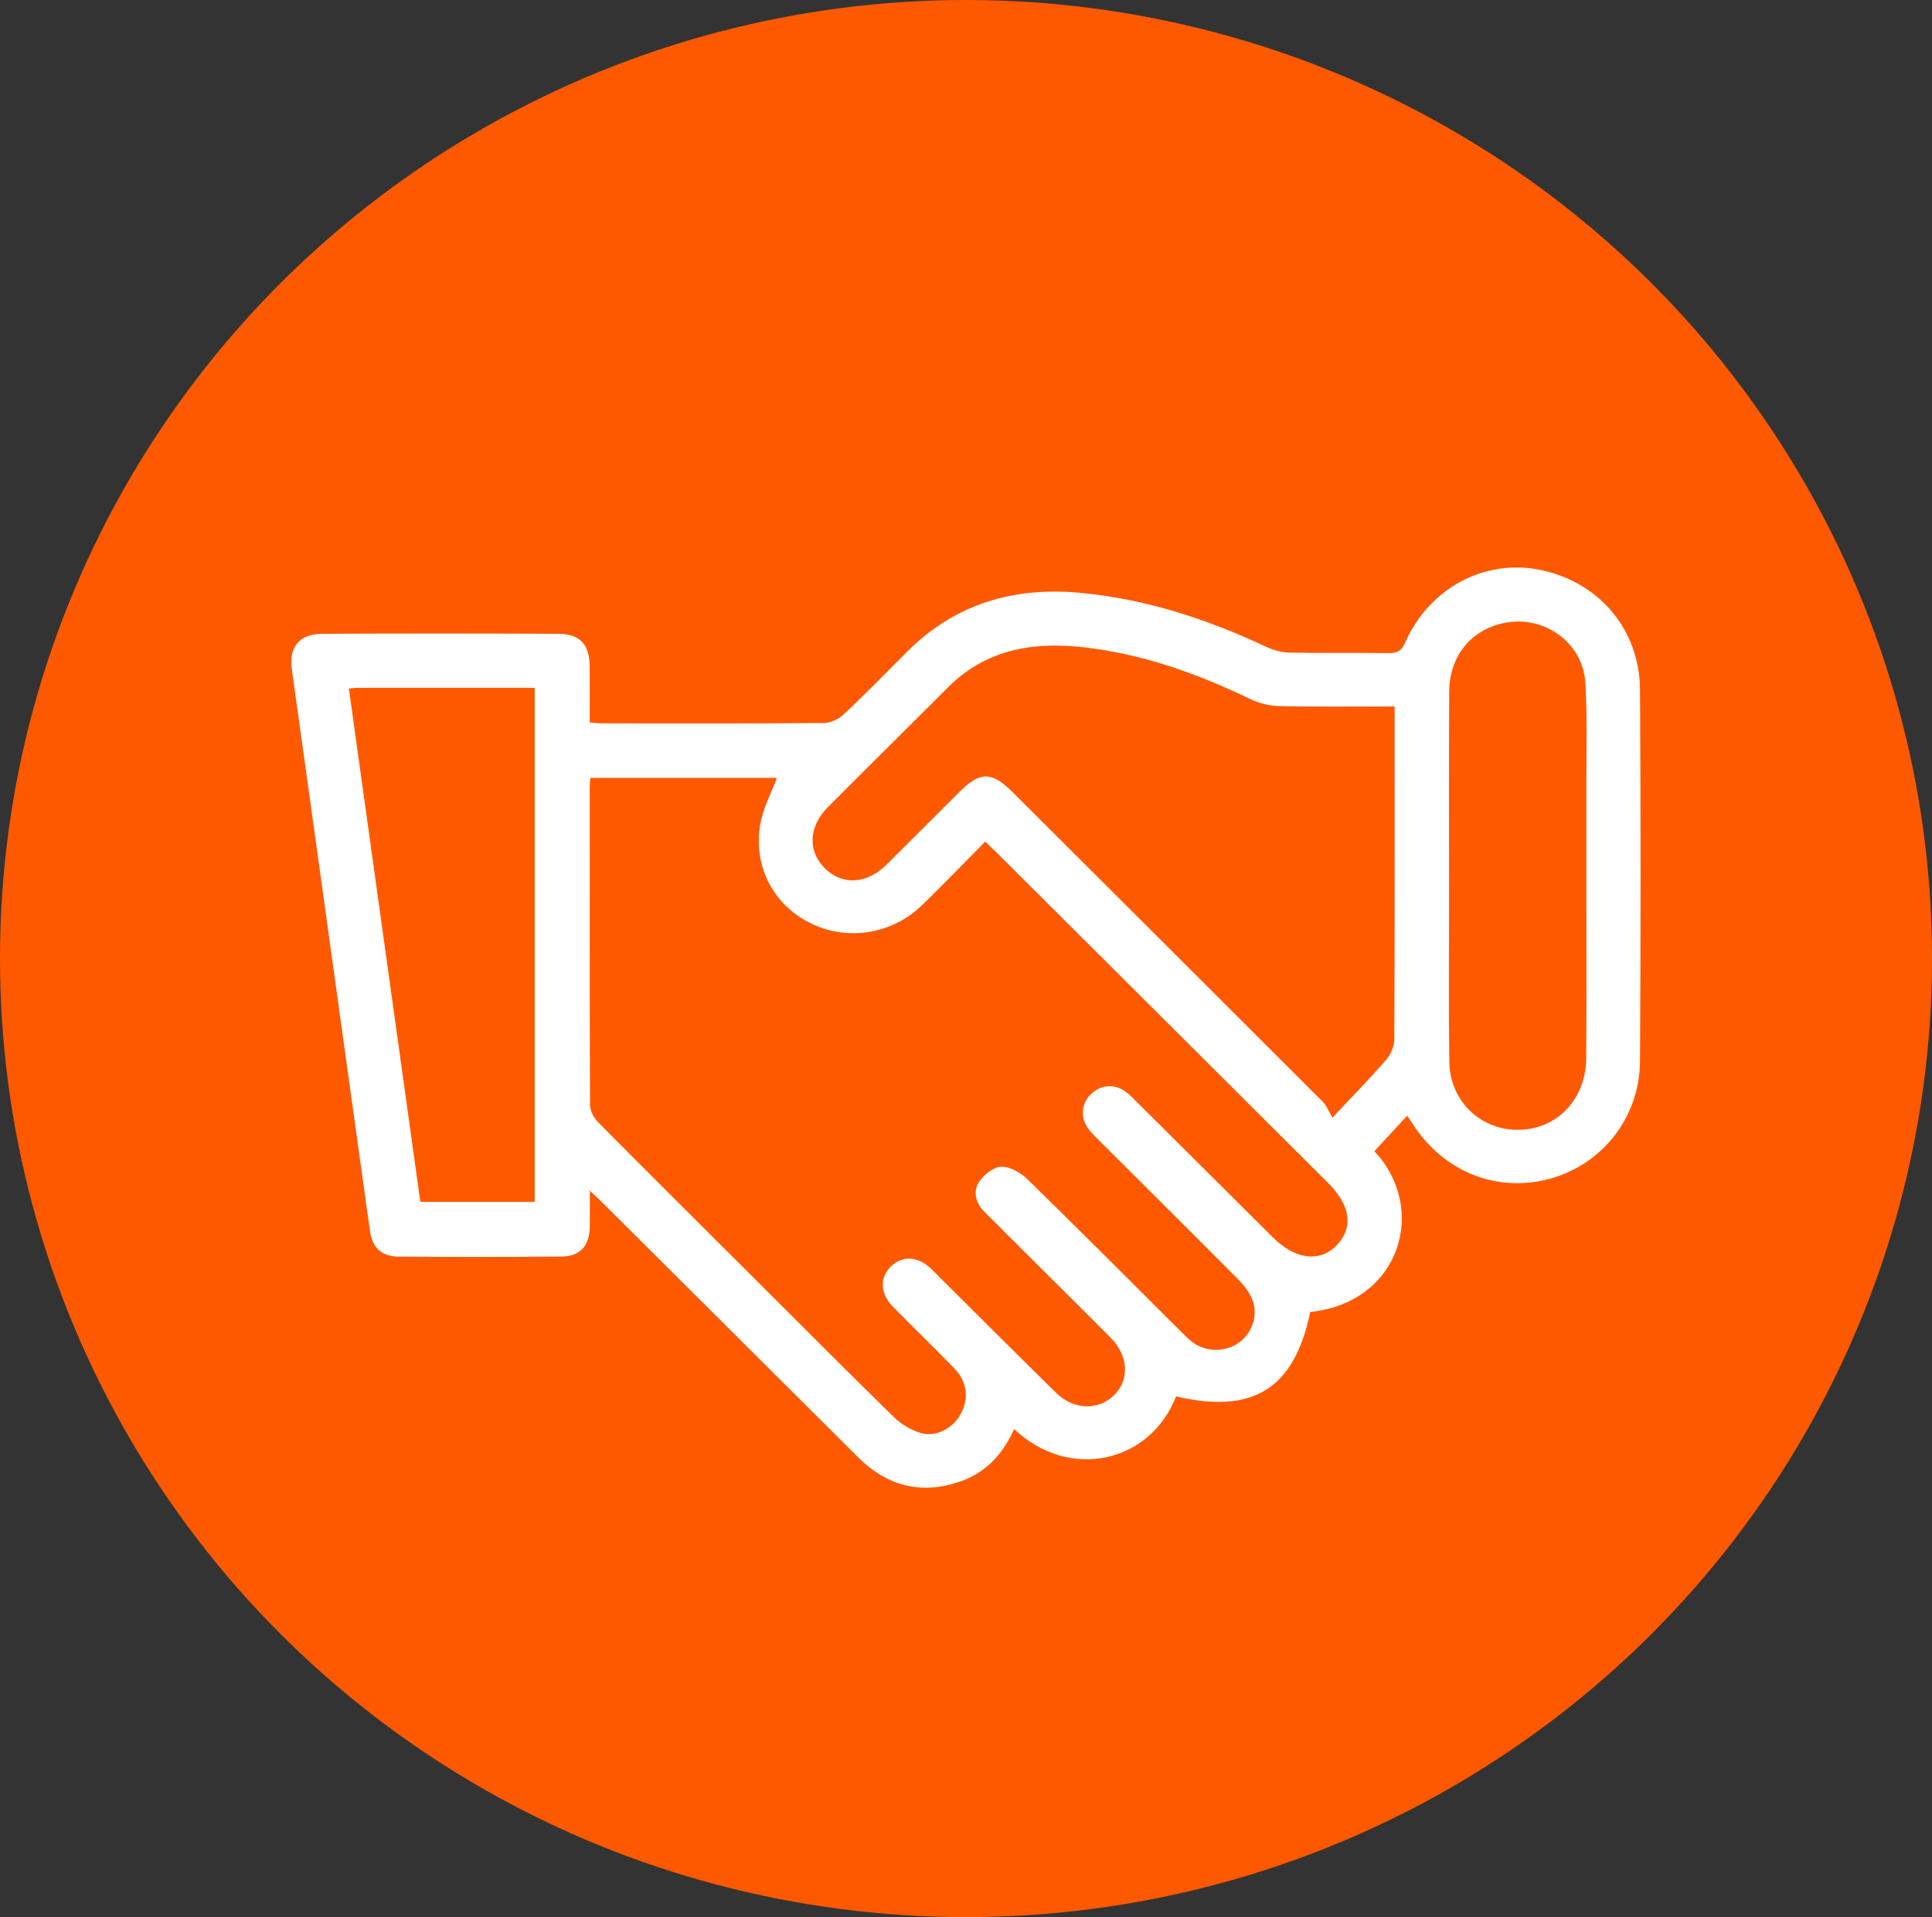
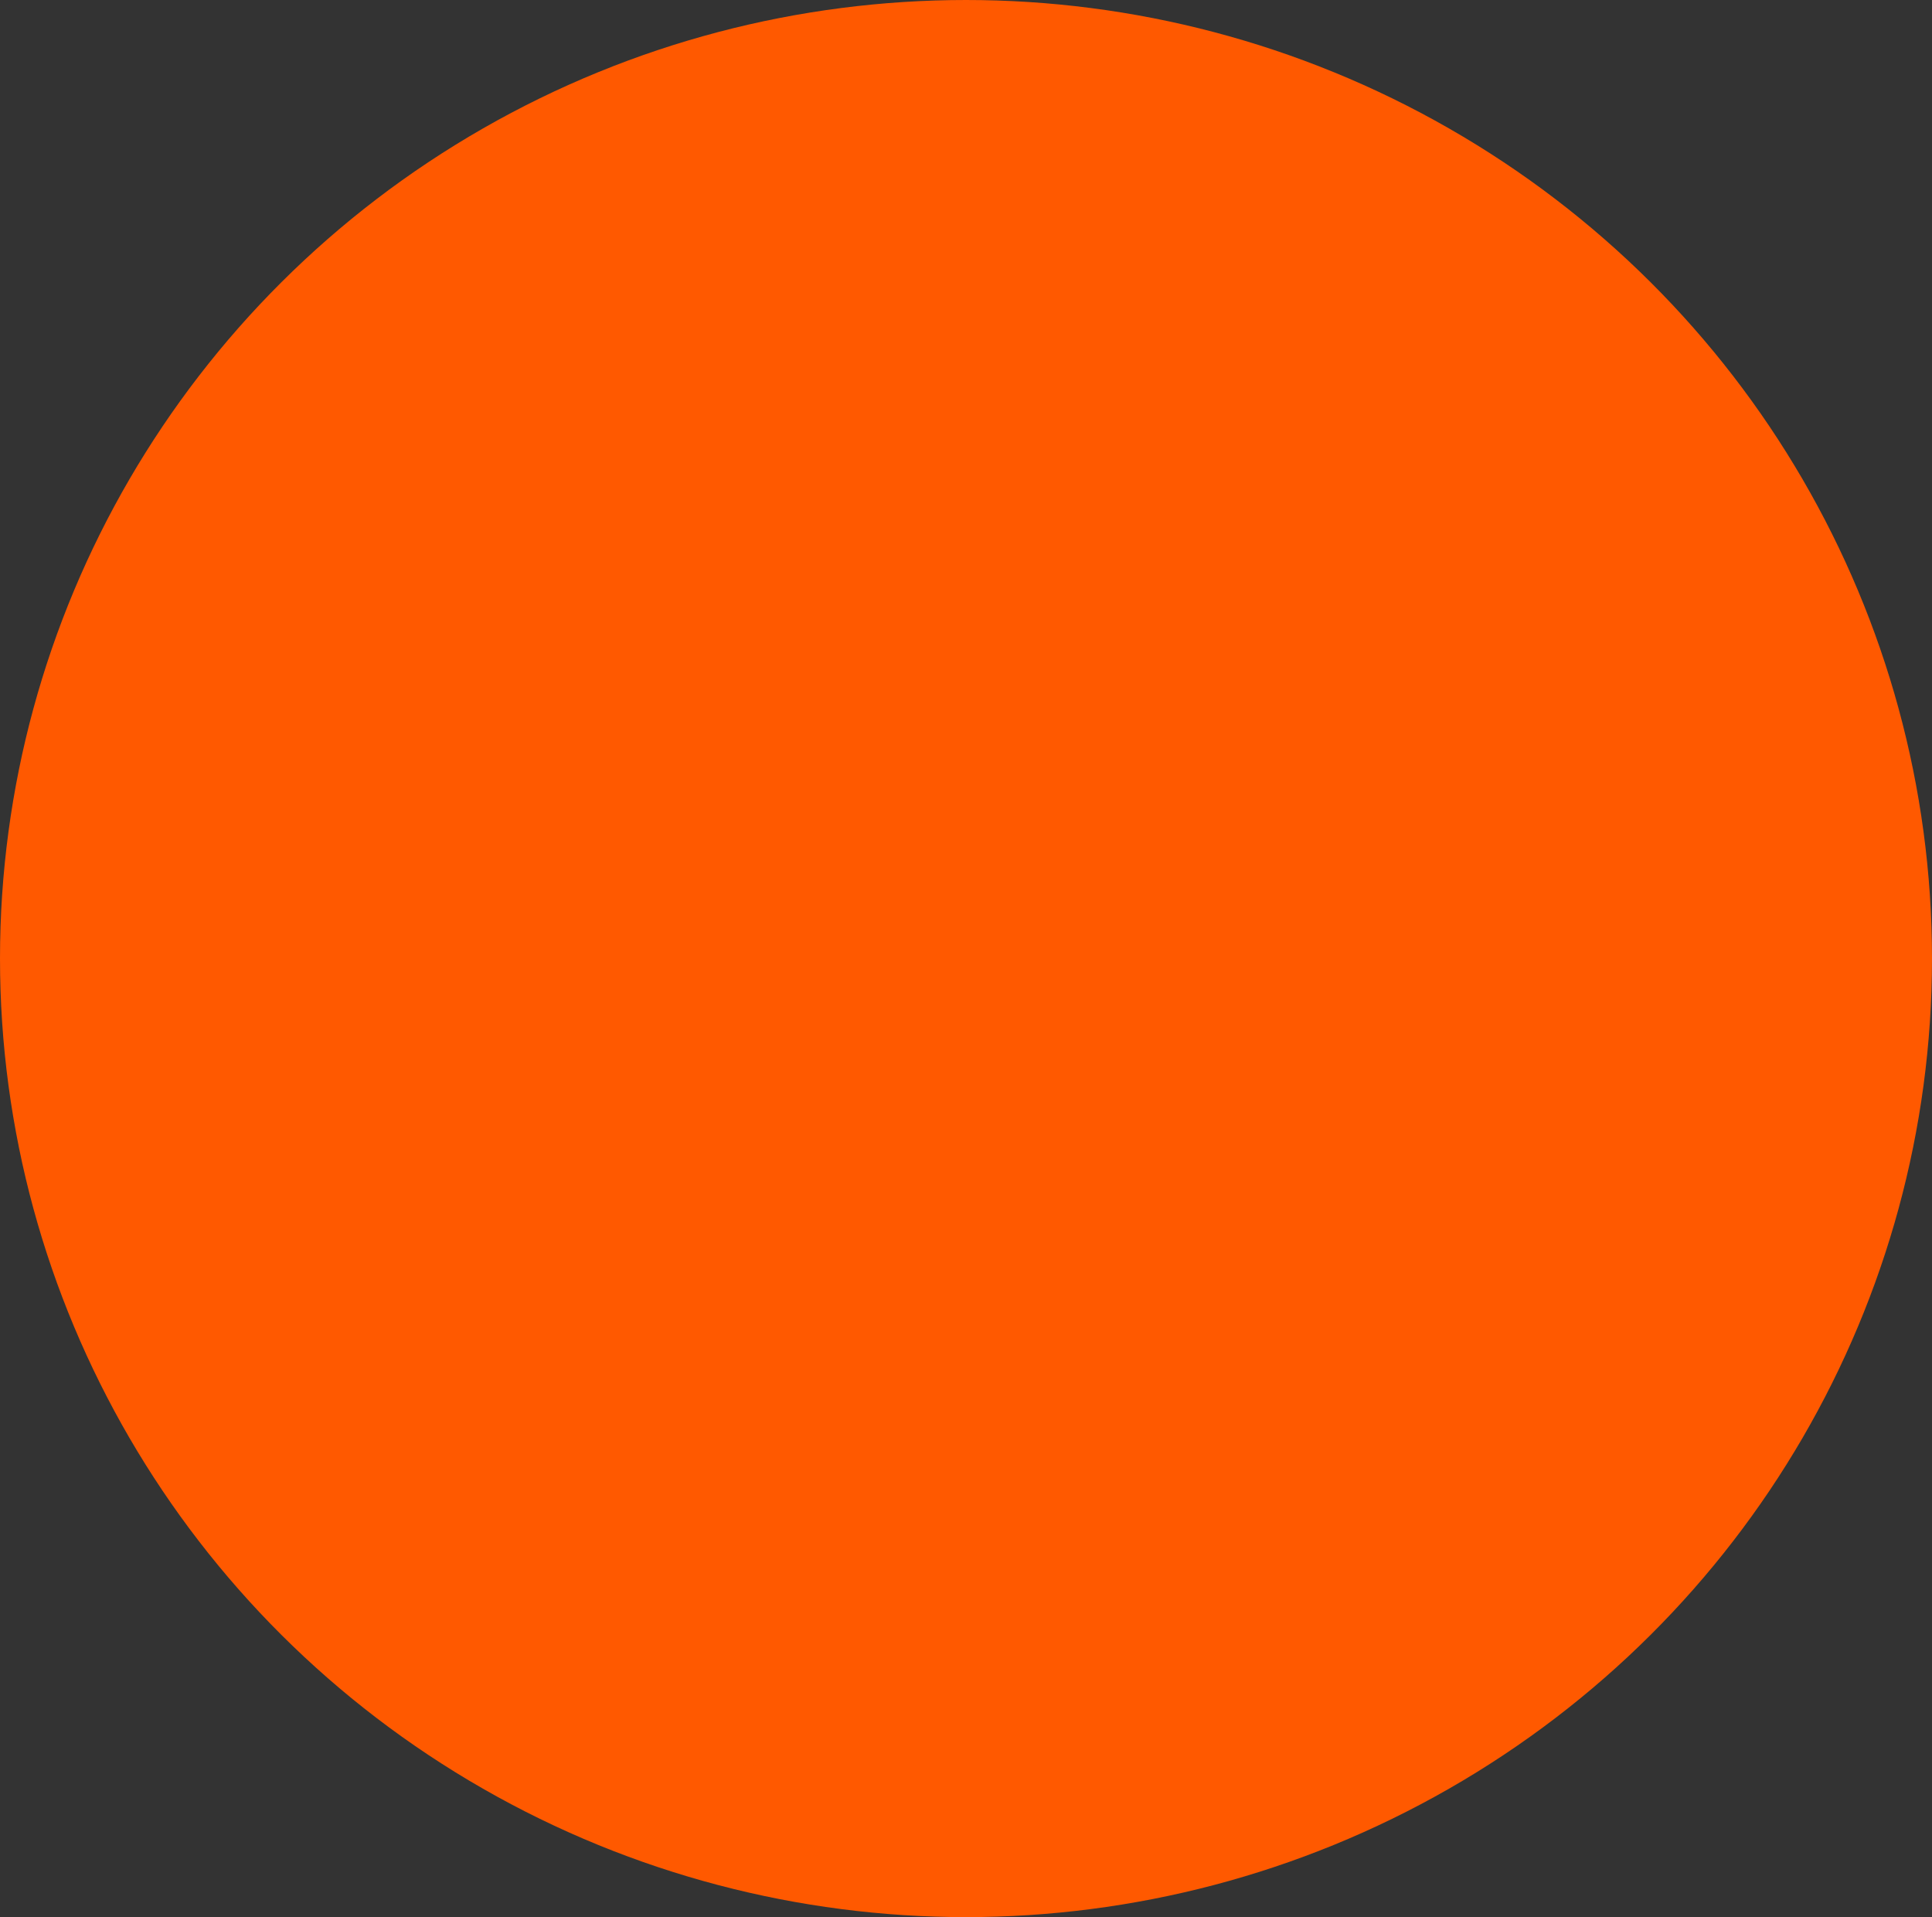
<svg xmlns="http://www.w3.org/2000/svg" width="126" height="125" viewBox="0 0 126 125" fill="none">
  <rect x="0" y="0" width="126" height="125" fill="#333333" stroke="none" />
  <ellipse cx="63" cy="62.5" rx="63" ry="62.5" fill="#FF5900" />
  <g clip-path="url(#clip0_265_443)">
-     <path d="M91.779 72.739C91.043 73.535 90.334 74.302 89.631 75.063C93.116 78.73 91.403 84.909 85.452 85.546C84.408 90.547 81.746 92.222 76.698 91.049C75.022 95.366 69.759 96.6 66.135 93.174C65.413 94.83 64.249 96.061 62.532 96.631C60.027 97.464 57.829 96.878 55.964 95.018C50.439 89.51 44.91 84.007 39.38 78.504C39.138 78.263 38.888 78.035 38.466 77.634C38.466 78.55 38.477 79.261 38.466 79.972C38.445 81.224 37.848 81.916 36.625 81.93C33.084 81.964 29.542 81.959 26 81.935C24.895 81.927 24.282 81.357 24.13 80.277C23.157 73.328 22.195 66.379 21.23 59.431C20.498 54.174 19.773 48.924 19.037 43.673C18.829 42.195 19.506 41.33 21.02 41.325C26.158 41.301 31.293 41.304 36.431 41.325C37.816 41.33 38.445 42.025 38.456 43.418C38.466 44.623 38.456 45.825 38.456 47.106C38.776 47.127 39.05 47.165 39.322 47.165C44.108 47.167 48.894 47.181 53.68 47.143C54.125 47.141 54.666 46.913 54.991 46.61C56.409 45.283 57.765 43.893 59.137 42.516C62.282 39.361 66.114 38.242 70.489 38.656C74.766 39.062 78.764 40.38 82.625 42.195C83.094 42.415 83.648 42.543 84.168 42.553C86.305 42.593 88.442 42.553 90.579 42.583C91.134 42.59 91.408 42.426 91.64 41.898C93.202 38.353 96.794 36.43 100.41 37.151C104.255 37.916 106.933 41.025 106.957 44.97C107.005 53.041 107.003 61.113 106.957 69.181C106.936 72.856 104.498 75.931 101.057 76.862C97.607 77.793 94.134 76.4 92.13 73.28C92.029 73.121 91.922 72.965 91.773 72.742L91.779 72.739ZM38.506 50.72C38.488 50.961 38.461 51.118 38.461 51.275C38.461 58.202 38.45 65.127 38.482 72.055C38.482 72.434 38.733 72.896 39.013 73.177C42.33 76.525 45.675 79.844 49.011 83.171C52.1 86.252 55.175 89.346 58.295 92.394C58.772 92.861 59.42 93.254 60.057 93.437C61.053 93.723 62.127 93.132 62.639 92.224C63.199 91.229 63.095 90.112 62.252 89.239C60.928 87.862 59.545 86.544 58.21 85.177C57.387 84.331 57.371 83.264 58.117 82.559C58.855 81.861 59.836 81.906 60.678 82.683C60.888 82.877 61.085 83.087 61.288 83.288C63.817 85.801 66.338 88.324 68.883 90.823C70.02 91.94 71.635 91.975 72.656 90.969C73.677 89.964 73.602 88.404 72.445 87.236C70.743 85.517 69.019 83.819 67.305 82.11C66.268 81.076 65.227 80.046 64.195 79.006C63.646 78.451 63.441 77.711 63.835 77.09C64.136 76.613 64.776 76.093 65.285 76.074C65.85 76.053 66.559 76.451 66.996 76.878C70.348 80.144 73.647 83.466 76.965 86.767C77.234 87.035 77.501 87.316 77.807 87.539C78.67 88.165 79.909 88.162 80.77 87.563C81.636 86.958 82.073 85.803 81.687 84.777C81.495 84.265 81.117 83.787 80.725 83.392C77.695 80.341 74.641 77.316 71.601 74.281C71.353 74.034 71.097 73.784 70.908 73.498C70.439 72.784 70.556 71.901 71.161 71.325C71.777 70.739 72.643 70.651 73.354 71.139C73.639 71.335 73.884 71.596 74.132 71.84C77.09 74.779 80.043 77.724 83.001 80.667C84.474 82.134 86.068 82.333 87.174 81.195C88.285 80.051 88.085 78.595 86.612 77.127C79.417 69.959 72.222 62.787 65.027 55.618C64.787 55.379 64.536 55.156 64.246 54.88C63.505 55.634 62.836 56.318 62.165 56.995C61.469 57.695 60.779 58.401 60.065 59.08C58.093 60.951 55.18 61.378 52.792 60.163C50.41 58.95 49.107 56.462 49.587 53.721C49.765 52.699 50.288 51.736 50.666 50.72H38.504H38.506ZM90.955 46.063C88.37 46.063 85.919 46.095 83.47 46.042C82.828 46.029 82.137 45.87 81.562 45.591C78.329 44.031 74.993 42.811 71.425 42.299C67.875 41.786 64.539 42.108 61.831 44.814C59.22 47.425 56.587 50.02 53.984 52.638C52.728 53.901 52.672 55.493 53.794 56.615C54.906 57.73 56.523 57.653 57.789 56.403C59.398 54.814 60.989 53.209 62.591 51.614C63.921 50.29 64.688 50.298 66.039 51.649C72.781 58.372 79.526 65.092 86.257 71.826C86.521 72.089 86.659 72.474 86.899 72.874C88.266 71.415 89.38 70.282 90.417 69.083C90.713 68.741 90.931 68.202 90.934 67.754C90.966 60.858 90.955 53.962 90.955 47.066C90.955 46.783 90.955 46.499 90.955 46.066V46.063ZM22.752 44.894C24.316 56.125 25.865 67.242 27.413 78.364H34.872V44.848C30.997 44.848 27.202 44.848 23.41 44.848C23.224 44.848 23.037 44.872 22.752 44.894ZM103.458 57.093C103.458 55.22 103.464 53.347 103.458 51.474C103.45 49.157 103.53 46.833 103.392 44.525C103.232 41.855 100.623 40.046 98.012 40.638C95.874 41.121 94.523 42.813 94.513 45.135C94.489 49.738 94.505 54.342 94.505 58.945C94.505 62.373 94.473 65.803 94.521 69.231C94.558 71.864 96.668 73.798 99.235 73.66C101.646 73.532 103.429 71.606 103.448 69.001C103.48 65.031 103.456 61.062 103.458 57.096V57.093Z" fill="white" />
-   </g>
+     </g>
  <defs>
    <clipPath id="clip0_265_443">
      <rect width="88" height="60" fill="white" transform="translate(19 37)" />
    </clipPath>
  </defs>
</svg>